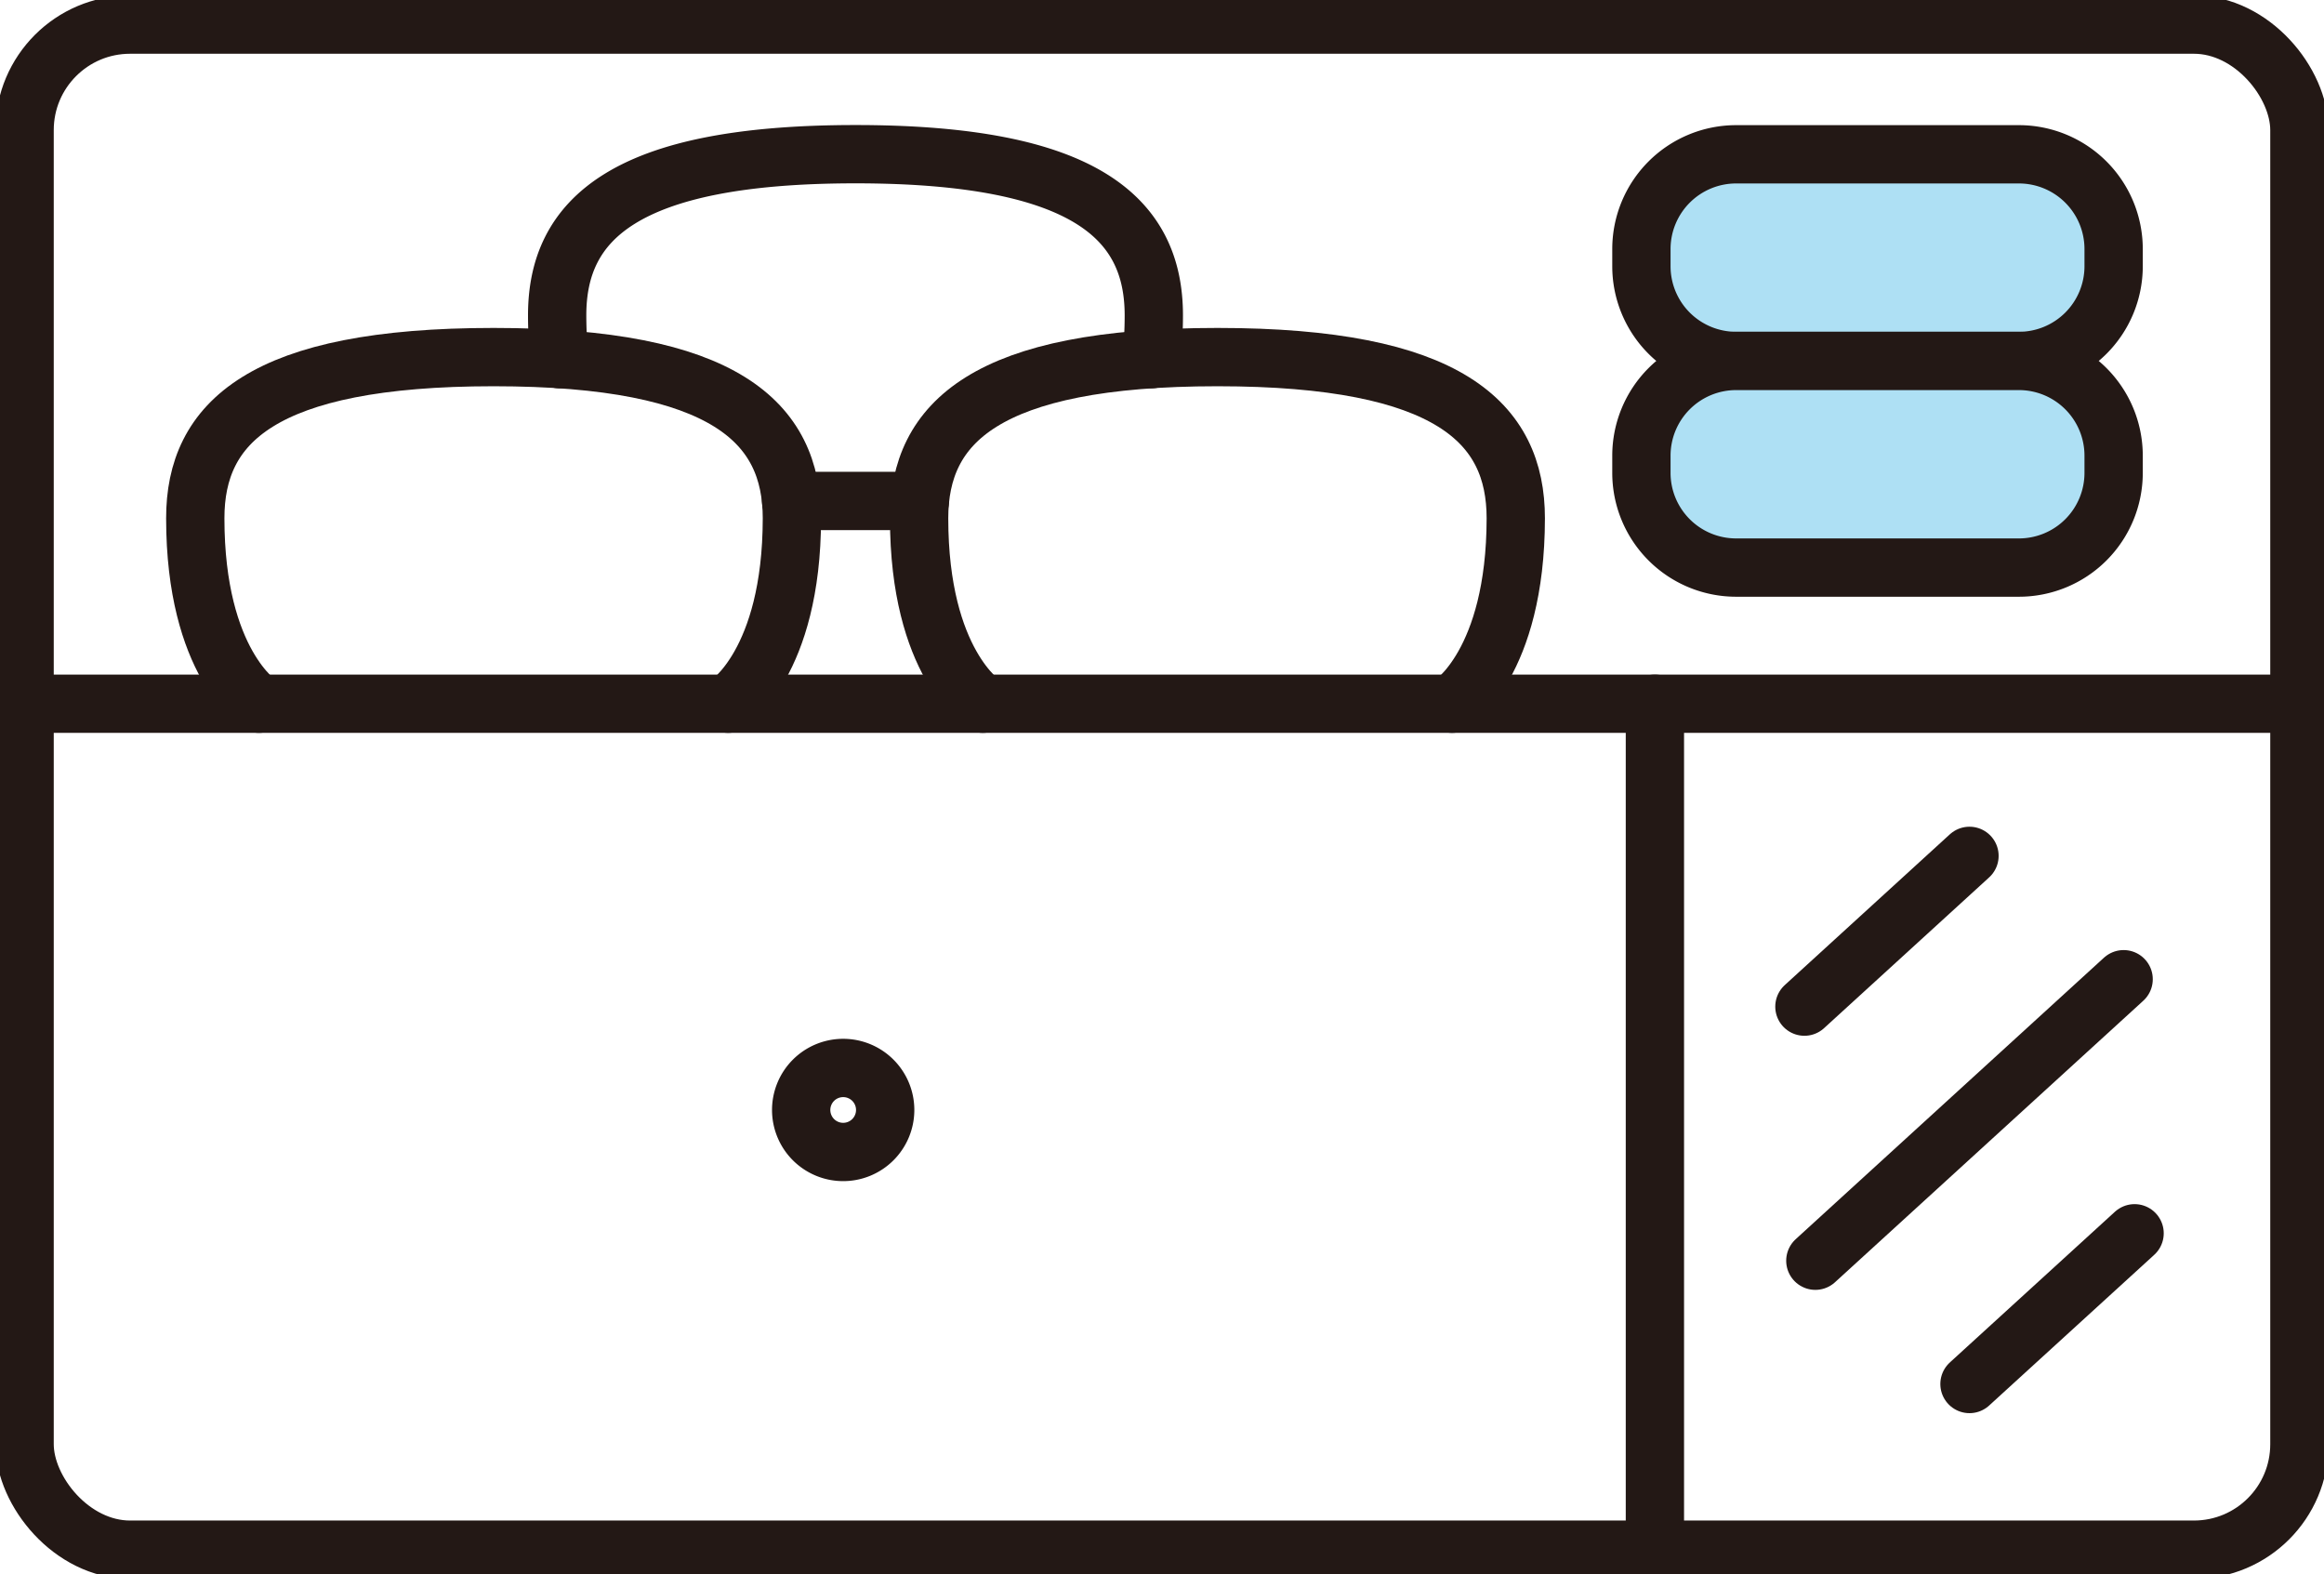
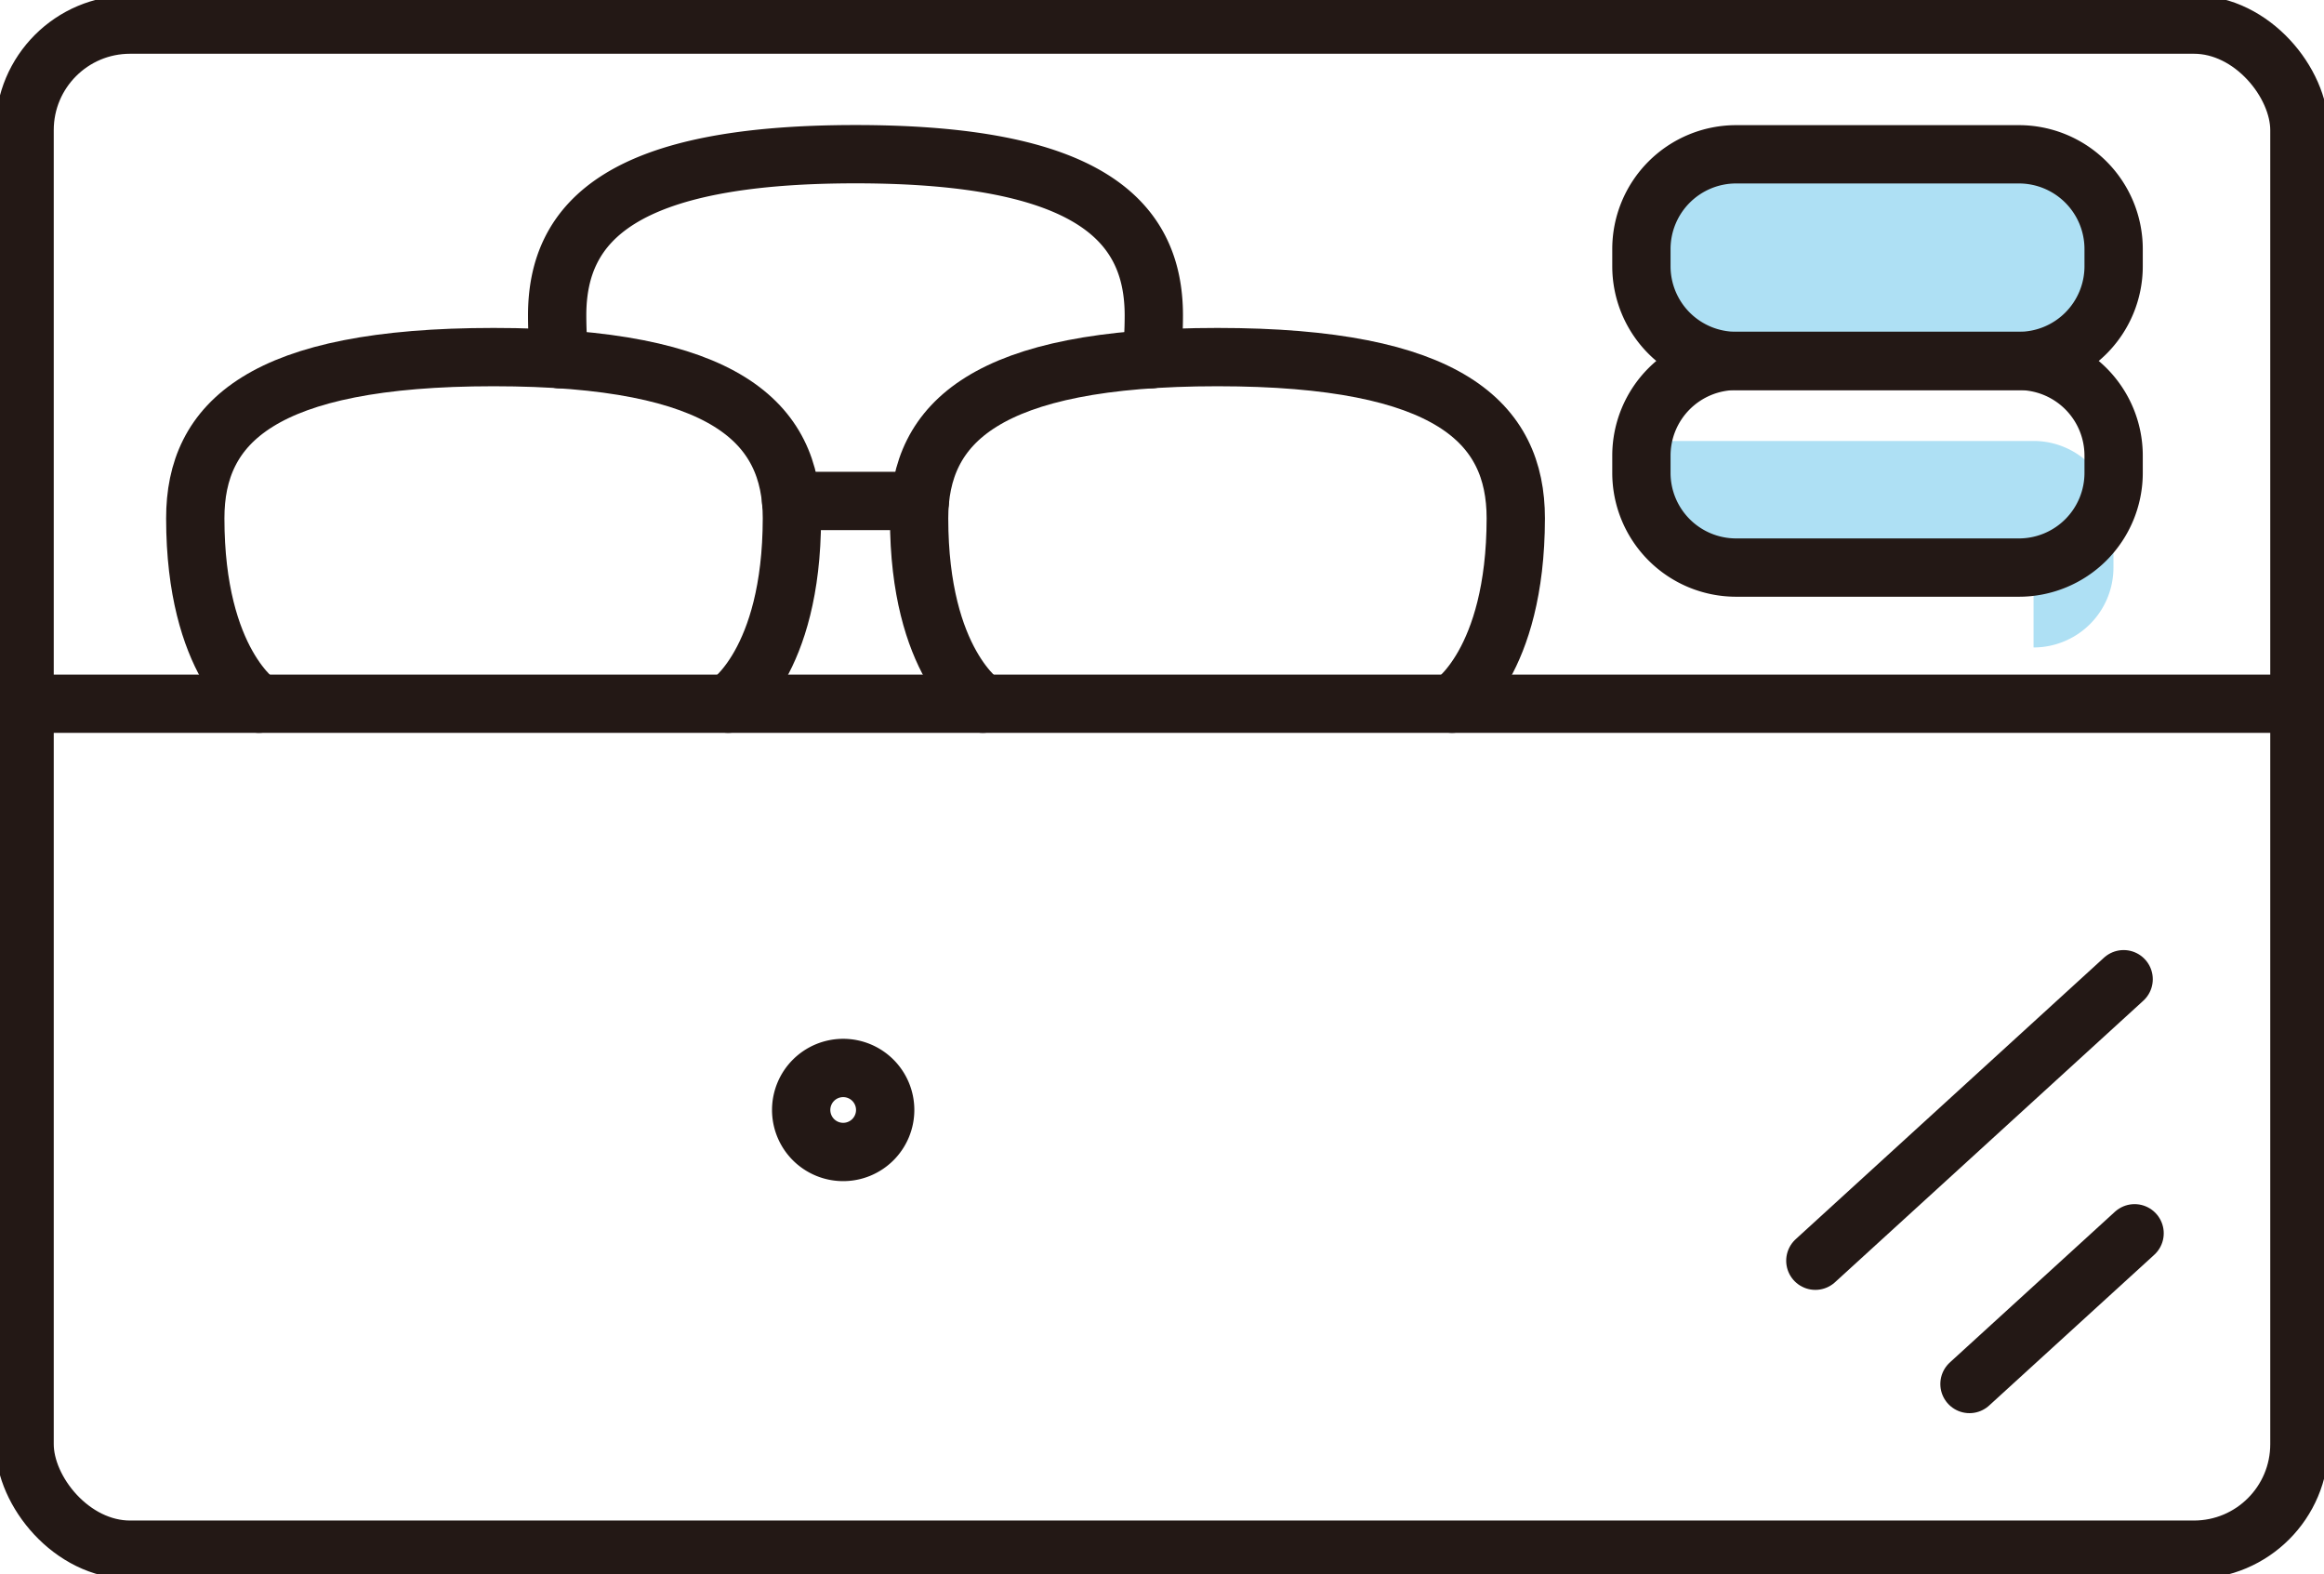
<svg xmlns="http://www.w3.org/2000/svg" id="グループ_23" data-name="グループ 23" width="79.727" height="54" viewBox="0 0 79.727 54">
  <defs>
    <clipPath id="clip-path">
      <rect id="長方形_51" data-name="長方形 51" width="79.727" height="54" fill="none" />
    </clipPath>
  </defs>
  <g id="グループ_22" data-name="グループ 22" clip-path="url(#clip-path)">
    <rect id="長方形_48" data-name="長方形 48" width="78.039" height="52.313" rx="3.618" transform="translate(0.844 0.844)" fill="none" stroke="#231815" stroke-linecap="round" stroke-linejoin="round" stroke-width="2" />
    <line id="線_14" data-name="線 14" x2="78.039" transform="translate(0.844 24.139)" fill="none" stroke="#231815" stroke-linecap="round" stroke-linejoin="round" stroke-width="2" />
-     <line id="線_15" data-name="線 15" y2="29.017" transform="translate(56.773 24.139)" fill="none" stroke="#231815" stroke-linecap="round" stroke-linejoin="round" stroke-width="2" />
    <path id="パス_39" data-name="パス 39" d="M35.457,44.858a1.441,1.441,0,1,1-1.441-1.441A1.441,1.441,0,0,1,35.457,44.858Z" transform="translate(-5.09 -6.784)" fill="none" stroke="#231815" stroke-linecap="round" stroke-linejoin="round" stroke-width="2" />
    <path id="パス_40" data-name="パス 40" d="M80.191,13.361H69.479a2.742,2.742,0,0,1-2.742-2.742v-1.6a2.741,2.741,0,0,1,2.742-2.741H80.191a2.741,2.741,0,0,1,2.741,2.741v1.6a2.741,2.741,0,0,1-2.741,2.742" transform="translate(-10.428 -0.98)" fill="#aee0f4" />
    <path id="長方形_49" data-name="長方形 49" d="M3.25,0h9.7A3.25,3.25,0,0,1,16.2,3.25v.589a3.249,3.249,0,0,1-3.249,3.249h-9.7A3.249,3.249,0,0,1,0,3.839V3.25A3.25,3.25,0,0,1,3.25,0Z" transform="translate(56.31 5.293)" fill="none" stroke="#231815" stroke-linecap="round" stroke-linejoin="round" stroke-width="2" />
-     <path id="パス_41" data-name="パス 41" d="M80.191,21.761H69.479a2.742,2.742,0,0,1-2.742-2.742v-1.6a2.741,2.741,0,0,1,2.742-2.741H80.191a2.741,2.741,0,0,1,2.741,2.741v1.6a2.741,2.741,0,0,1-2.741,2.742" transform="translate(-10.428 -2.293)" fill="#aee0f4" />
+     <path id="パス_41" data-name="パス 41" d="M80.191,21.761H69.479a2.742,2.742,0,0,1-2.742-2.742v-1.6H80.191a2.741,2.741,0,0,1,2.741,2.741v1.6a2.741,2.741,0,0,1-2.741,2.742" transform="translate(-10.428 -2.293)" fill="#aee0f4" />
    <path id="長方形_50" data-name="長方形 50" d="M3.25,0h9.7A3.25,3.25,0,0,1,16.2,3.25v.589a3.249,3.249,0,0,1-3.249,3.249h-9.7A3.249,3.249,0,0,1,0,3.838V3.25A3.25,3.25,0,0,1,3.25,0Z" transform="translate(56.31 12.381)" fill="none" stroke="#231815" stroke-linecap="round" stroke-linejoin="round" stroke-width="2" />
-     <line id="線_16" data-name="線 16" x1="5.663" y2="5.171" transform="translate(61.902 29.358)" fill="none" stroke="#231815" stroke-linecap="round" stroke-linejoin="round" stroke-width="2" />
    <line id="線_17" data-name="線 17" x1="5.664" y2="5.17" transform="translate(67.565 42.304)" fill="none" stroke="#231815" stroke-linecap="round" stroke-linejoin="round" stroke-width="2" />
    <line id="線_18" data-name="線 18" x1="10.576" y2="9.656" transform="translate(62.277 33.589)" fill="none" stroke="#231815" stroke-linecap="round" stroke-linejoin="round" stroke-width="2" />
    <path id="パス_42" data-name="パス 42" d="M26.221,26.407s2.181-1.39,2.186-6.359c0-3.279-2.286-5.531-10.235-5.531S7.936,16.769,7.939,20.048c0,4.97,2.185,6.359,2.185,6.359" transform="translate(-1.24 -2.268)" fill="none" stroke="#231815" stroke-linecap="round" stroke-linejoin="round" stroke-width="2" />
    <path id="パス_43" data-name="パス 43" d="M55.653,26.407s2.181-1.39,2.186-6.359c0-3.279-2.286-5.531-10.235-5.531s-10.237,2.252-10.234,5.531c0,4.97,2.185,6.359,2.185,6.359" transform="translate(-5.839 -2.268)" fill="none" stroke="#231815" stroke-linecap="round" stroke-linejoin="round" stroke-width="2" />
    <line id="線_19" data-name="線 19" x2="4.418" transform="translate(27.14 17.184)" fill="none" stroke="#231815" stroke-linecap="round" stroke-linejoin="round" stroke-width="2" />
    <path id="パス_44" data-name="パス 44" d="M43.045,13.3a14.591,14.591,0,0,0,.078-1.5c0-3.279-2.285-5.531-10.234-5.531S22.651,8.525,22.654,11.8a14.821,14.821,0,0,0,.078,1.5" transform="translate(-3.54 -0.98)" fill="none" stroke="#231815" stroke-linecap="round" stroke-linejoin="round" stroke-width="2" />
  </g>
</svg>